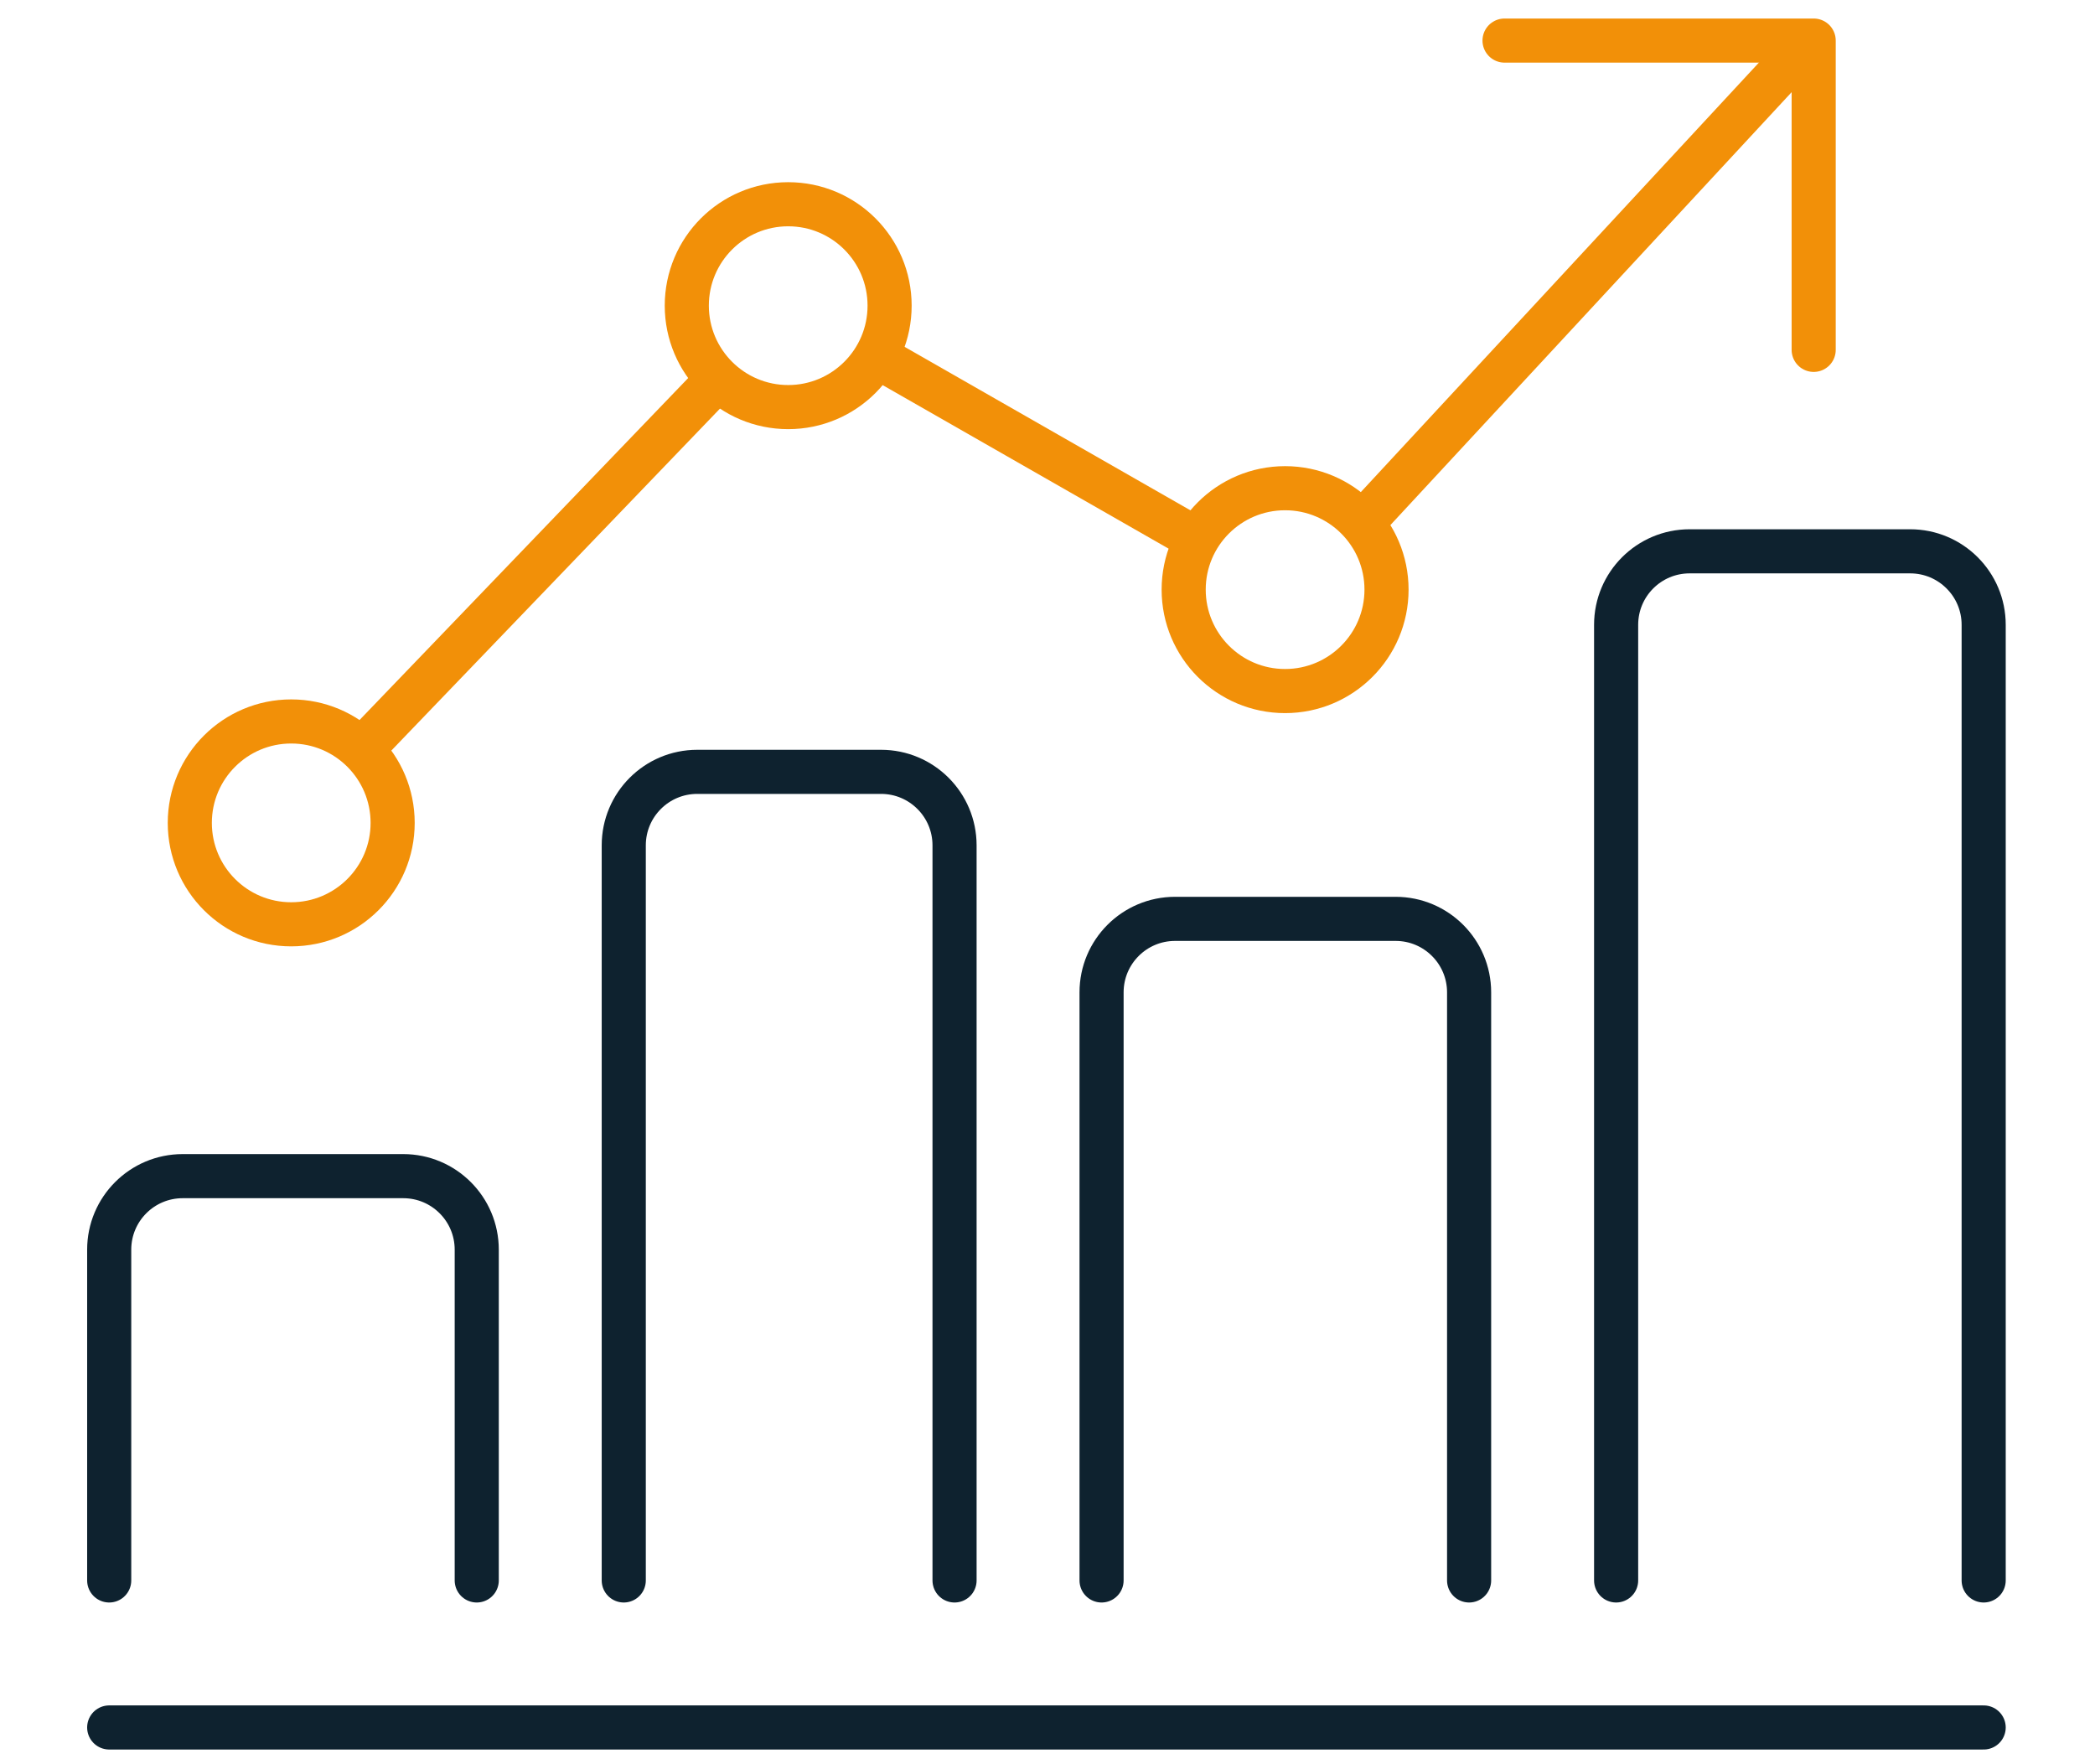
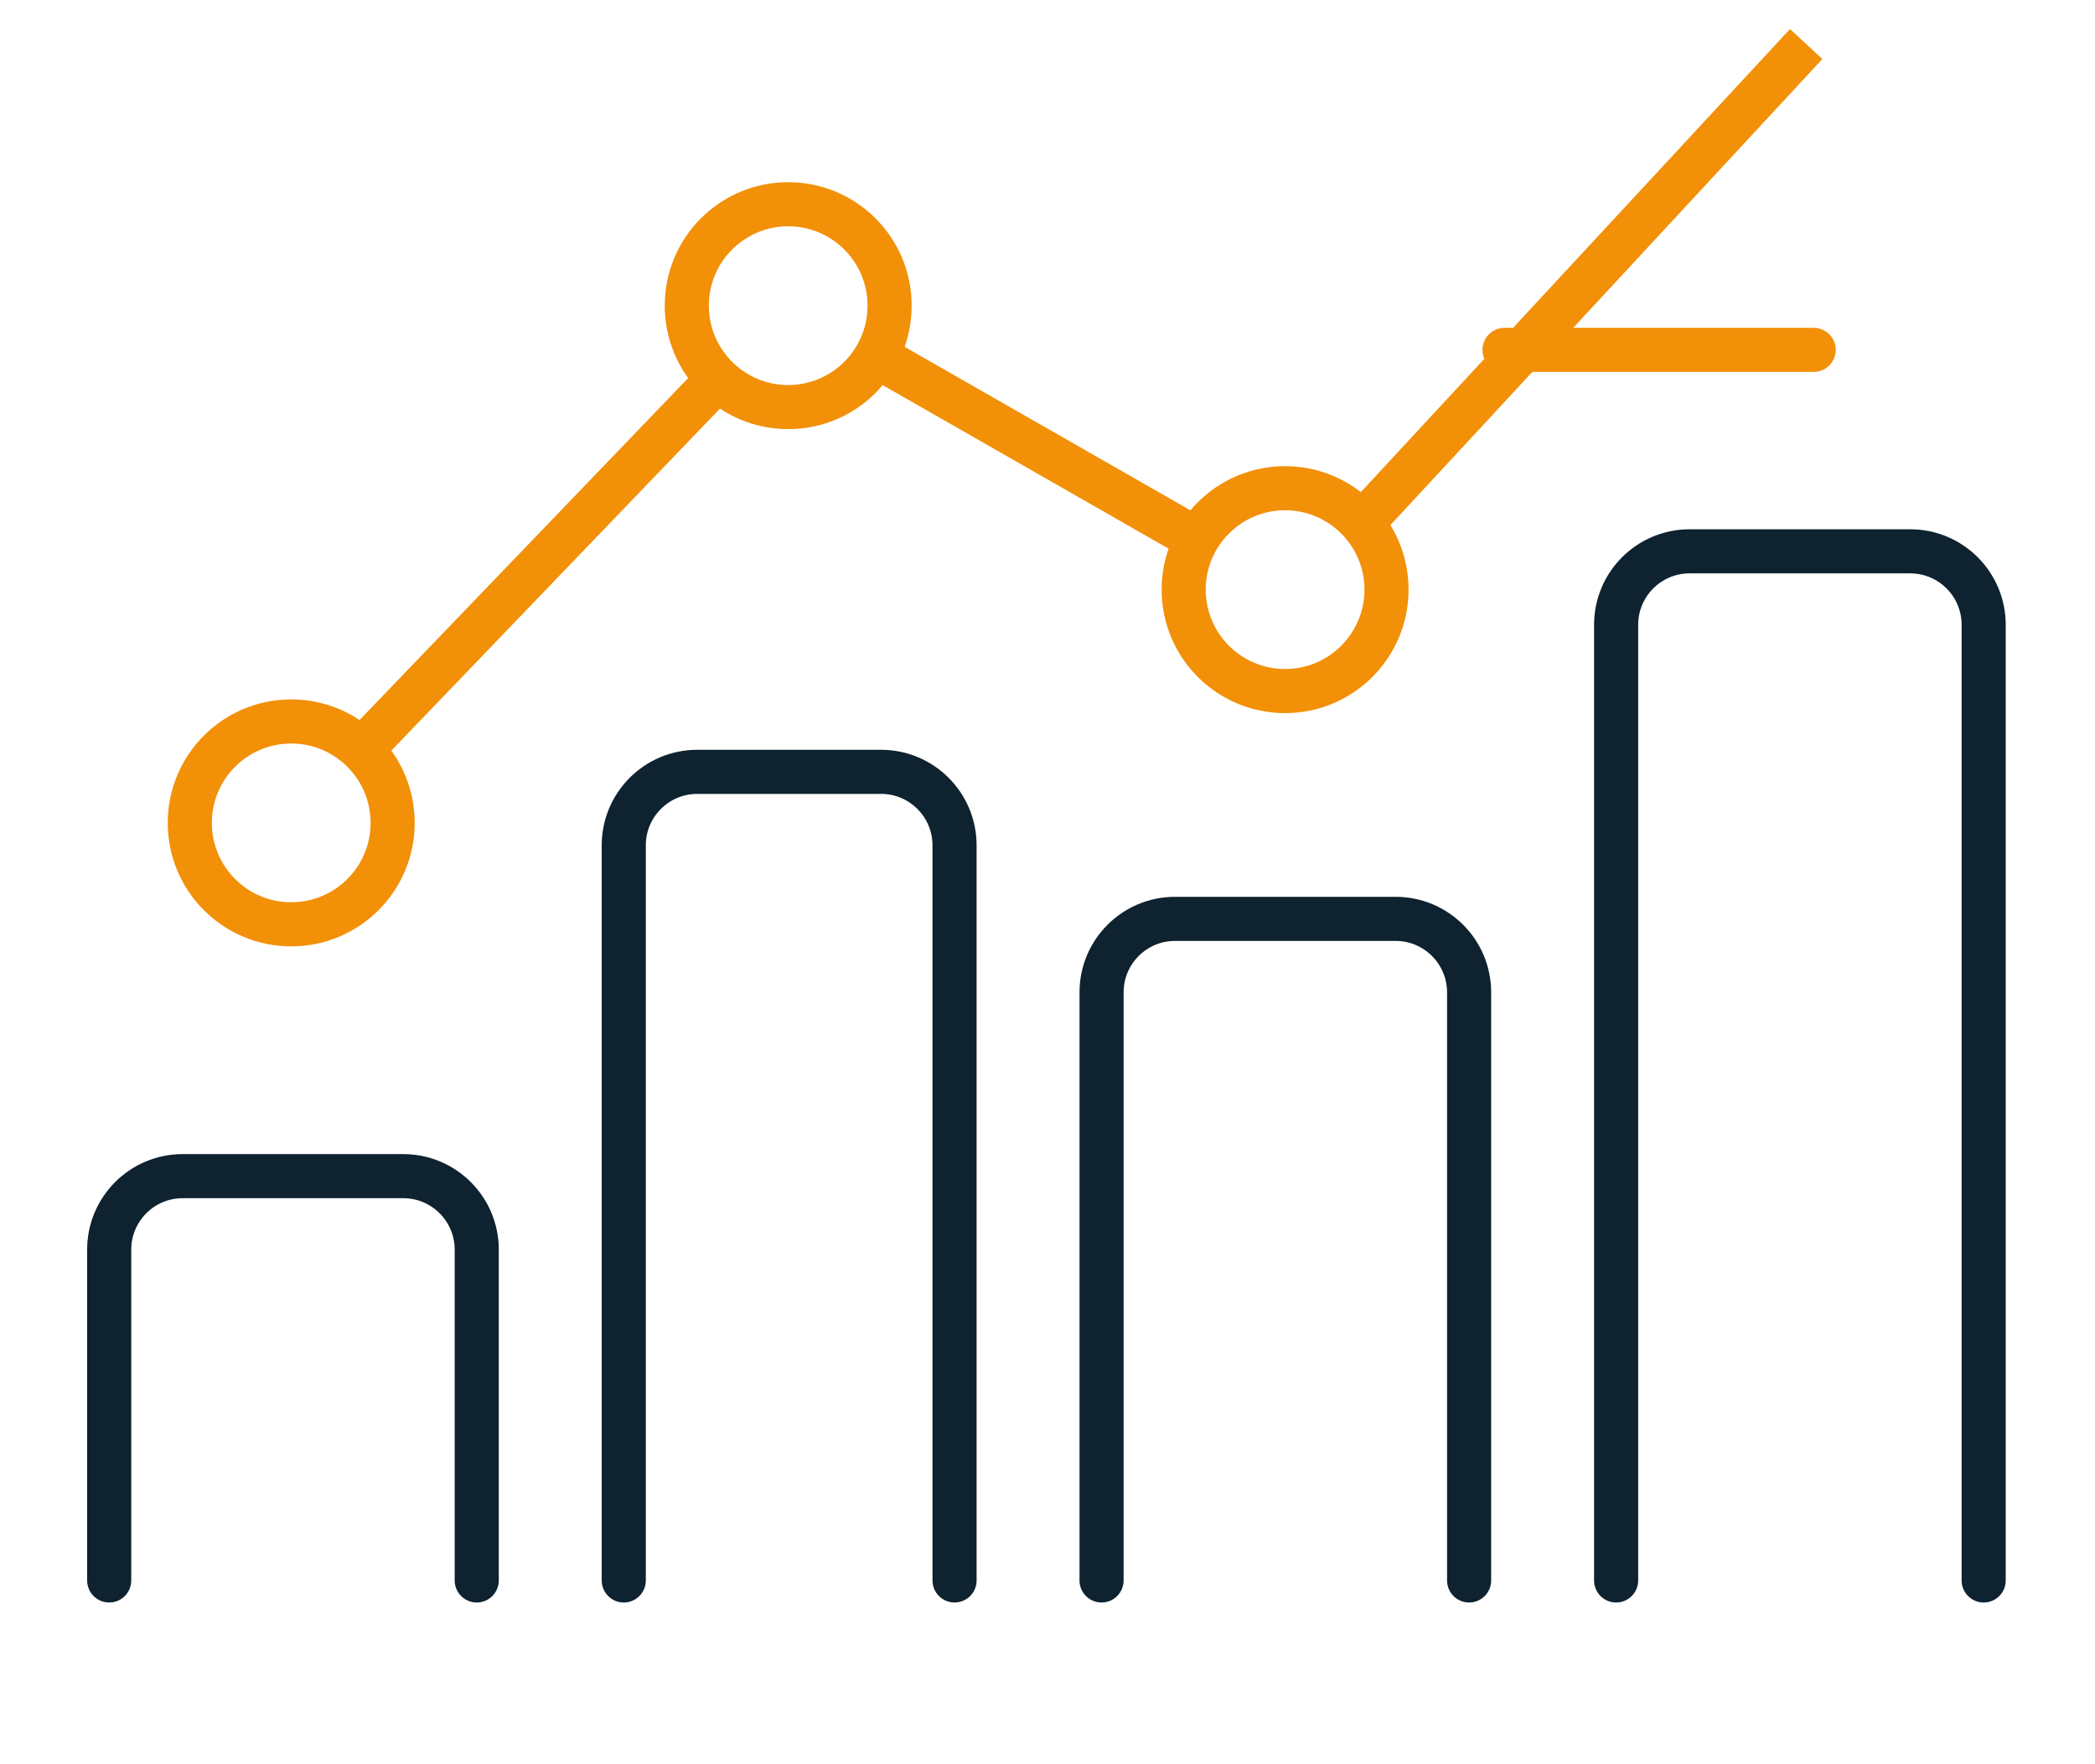
<svg xmlns="http://www.w3.org/2000/svg" width="57" height="48" viewBox="0 0 57 48" fill="none">
  <path d="M23.982 9.768L32.569 14.679" stroke="#F29008" stroke-width="1.2" />
  <path d="M9.85 20.385L19.518 10.325" stroke="#F29008" stroke-width="1.2" />
  <path d="M25.971 43V23C25.971 21.895 25.075 21 23.971 21H18.971C17.866 21 16.971 21.895 16.971 23V43" stroke="#0E222F" stroke-width="1.2" stroke-linecap="round" stroke-linejoin="round" />
  <path d="M39.971 43V27C39.971 25.895 39.075 25 37.971 25H31.971C30.866 25 29.971 25.895 29.971 27V43" stroke="#0E222F" stroke-width="1.2" stroke-linecap="round" stroke-linejoin="round" />
  <path d="M53.971 43V17C53.971 15.895 53.075 15 51.971 15H45.971C44.866 15 43.971 15.895 43.971 17V43" stroke="#0E222F" stroke-width="1.2" stroke-linecap="round" stroke-linejoin="round" />
  <path d="M12.971 43V34C12.971 32.895 12.075 32 10.971 32H4.971C3.866 32 2.971 32.895 2.971 34V43" stroke="#0E222F" stroke-width="1.2" stroke-linecap="round" stroke-linejoin="round" />
-   <path d="M2.971 47L53.971 47" stroke="#0E222F" stroke-width="1.2" stroke-linecap="round" stroke-linejoin="round" />
  <path d="M7.923 25.148C9.447 25.148 10.683 23.913 10.683 22.389C10.683 20.865 9.447 19.629 7.923 19.629C6.399 19.629 5.164 20.865 5.164 22.389C5.164 23.913 6.399 25.148 7.923 25.148Z" stroke="#F29008" stroke-width="1.2" />
  <path d="M21.445 11.076C22.969 11.076 24.204 9.84 24.204 8.316C24.204 6.792 22.969 5.557 21.445 5.557C19.921 5.557 18.686 6.792 18.686 8.316C18.686 9.84 19.921 11.076 21.445 11.076Z" stroke="#F29008" stroke-width="1.2" />
  <path d="M34.964 18.802C36.488 18.802 37.724 17.566 37.724 16.042C37.724 14.518 36.488 13.283 34.964 13.283C33.44 13.283 32.205 14.518 32.205 16.042C32.205 17.566 33.44 18.802 34.964 18.802Z" stroke="#F29008" stroke-width="1.2" />
-   <path d="M49.346 9.519V1.104H40.935" stroke="#F29008" stroke-width="1.2" stroke-linecap="round" stroke-linejoin="round" />
+   <path d="M49.346 9.519H40.935" stroke="#F29008" stroke-width="1.2" stroke-linecap="round" stroke-linejoin="round" />
  <path d="M49.142 1.198L37.051 14.243" stroke="#F29008" stroke-width="1.2" />
</svg>